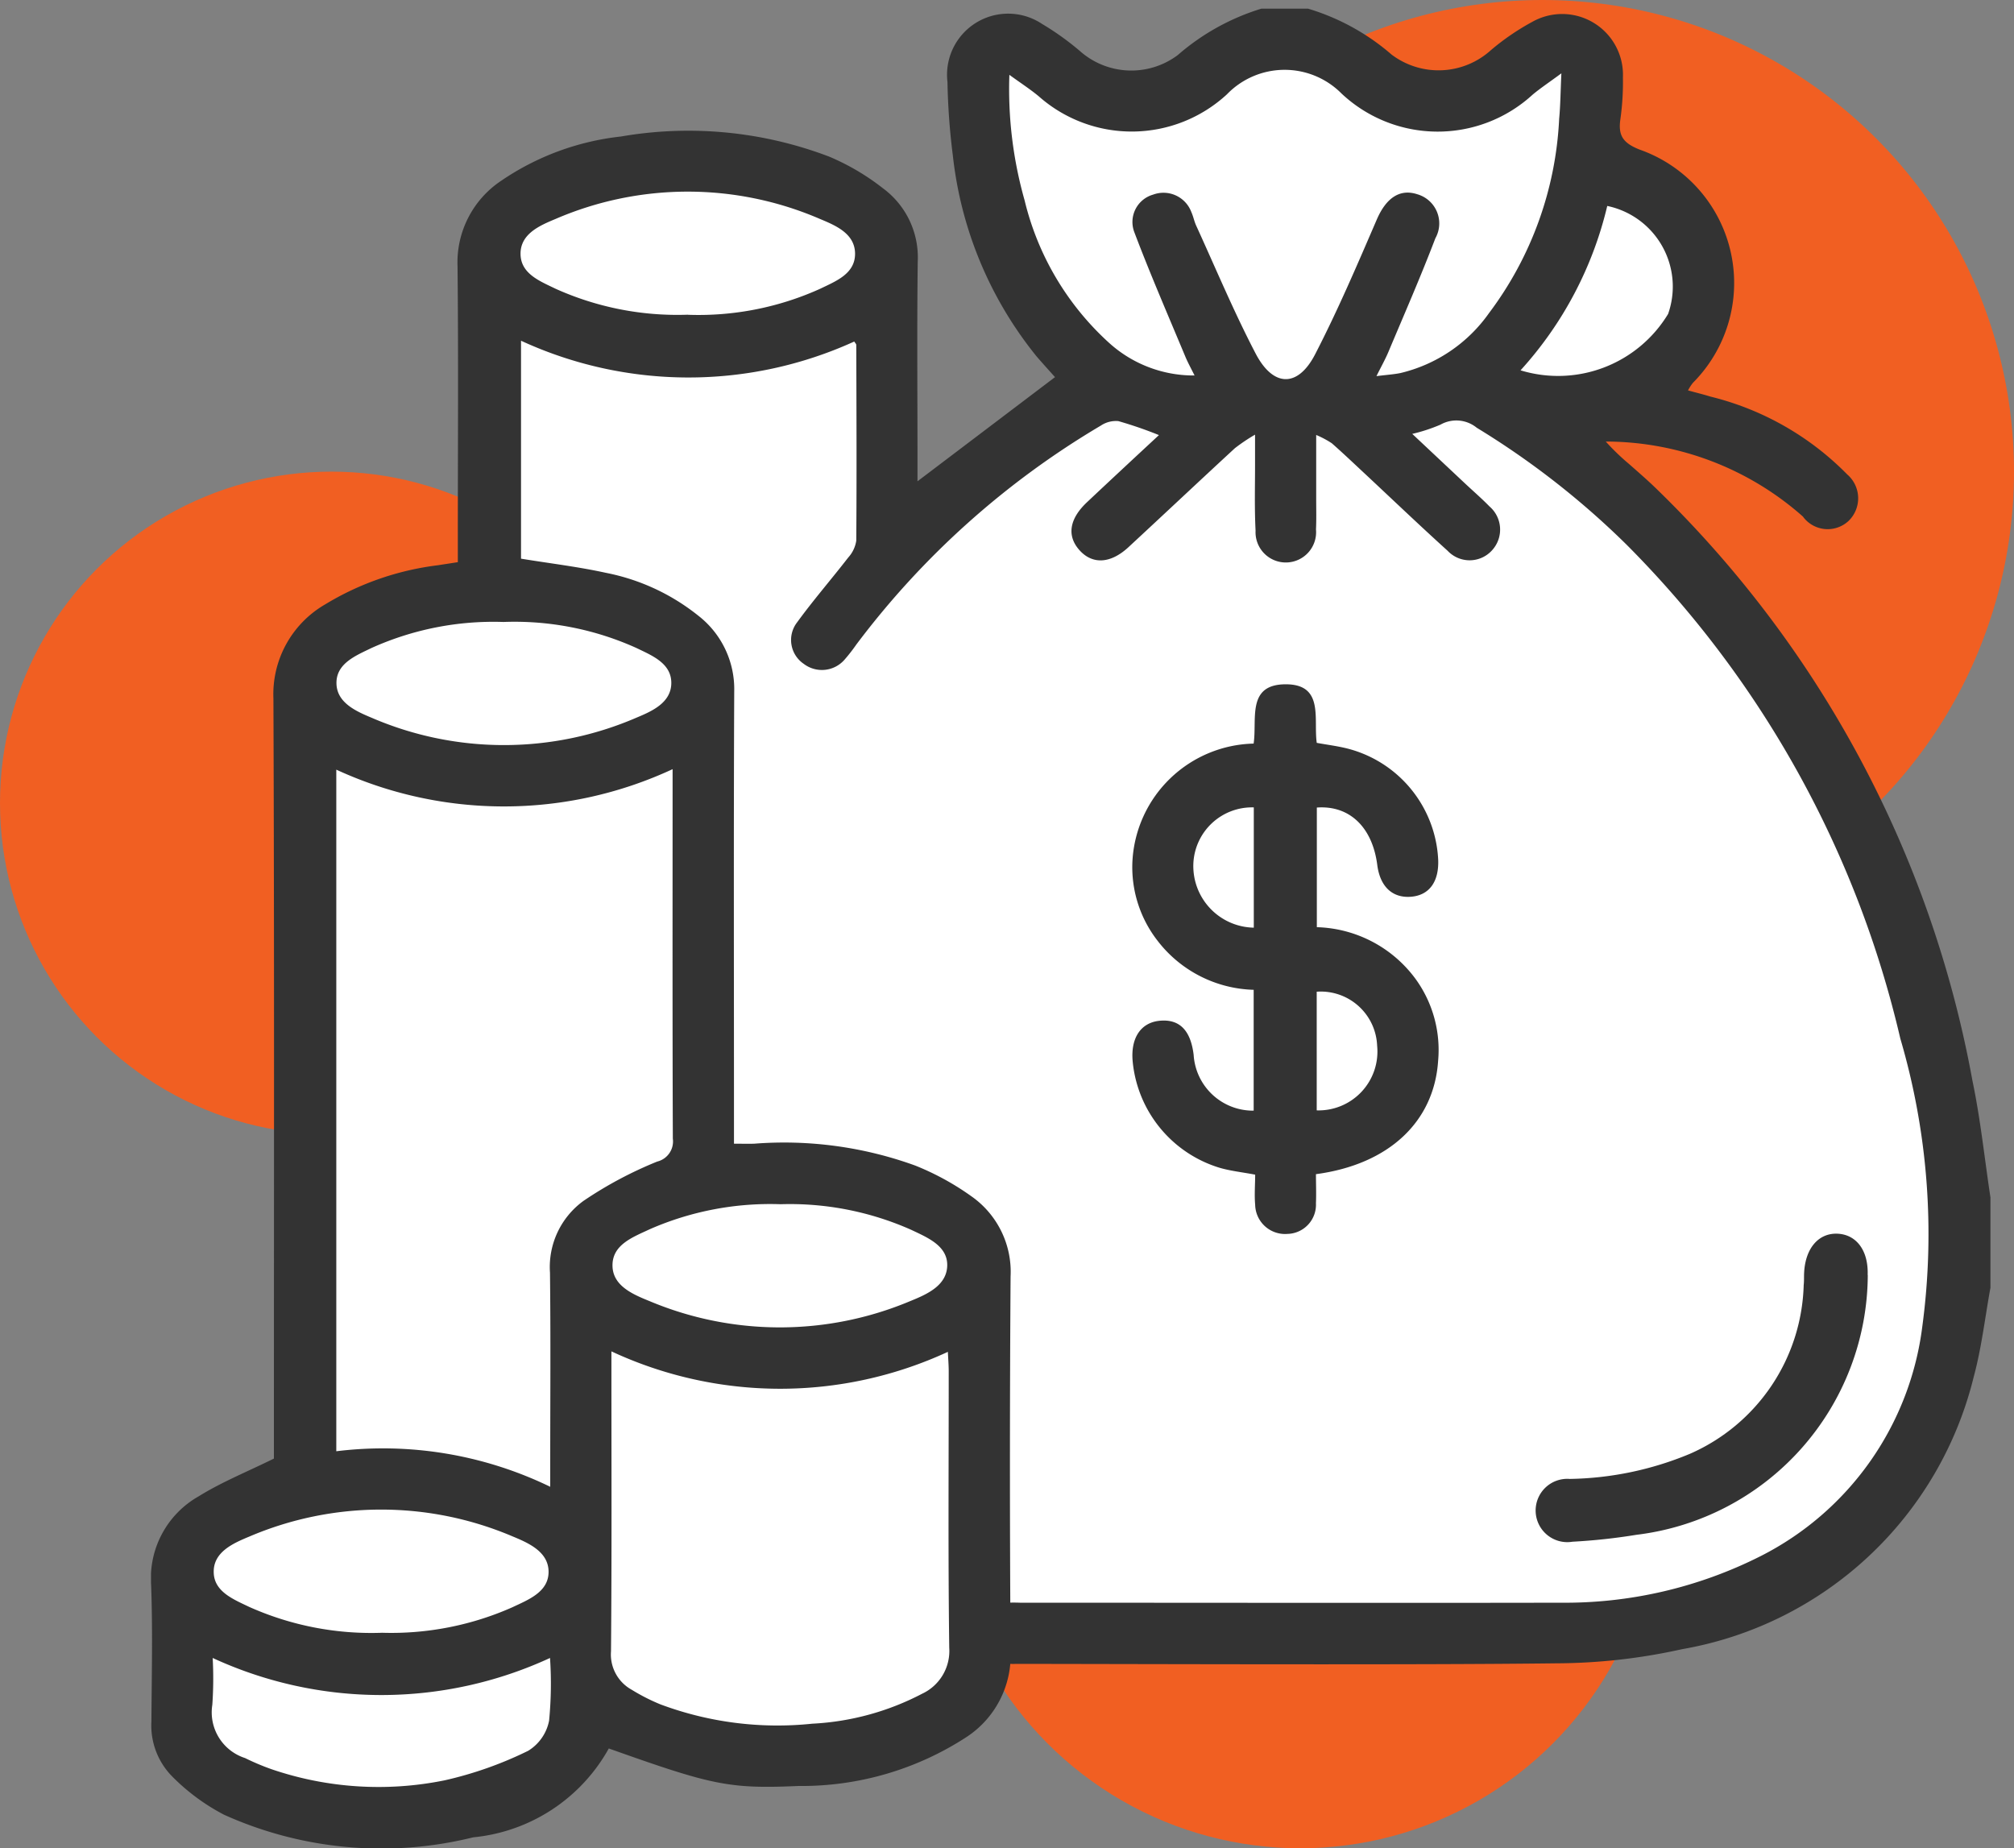
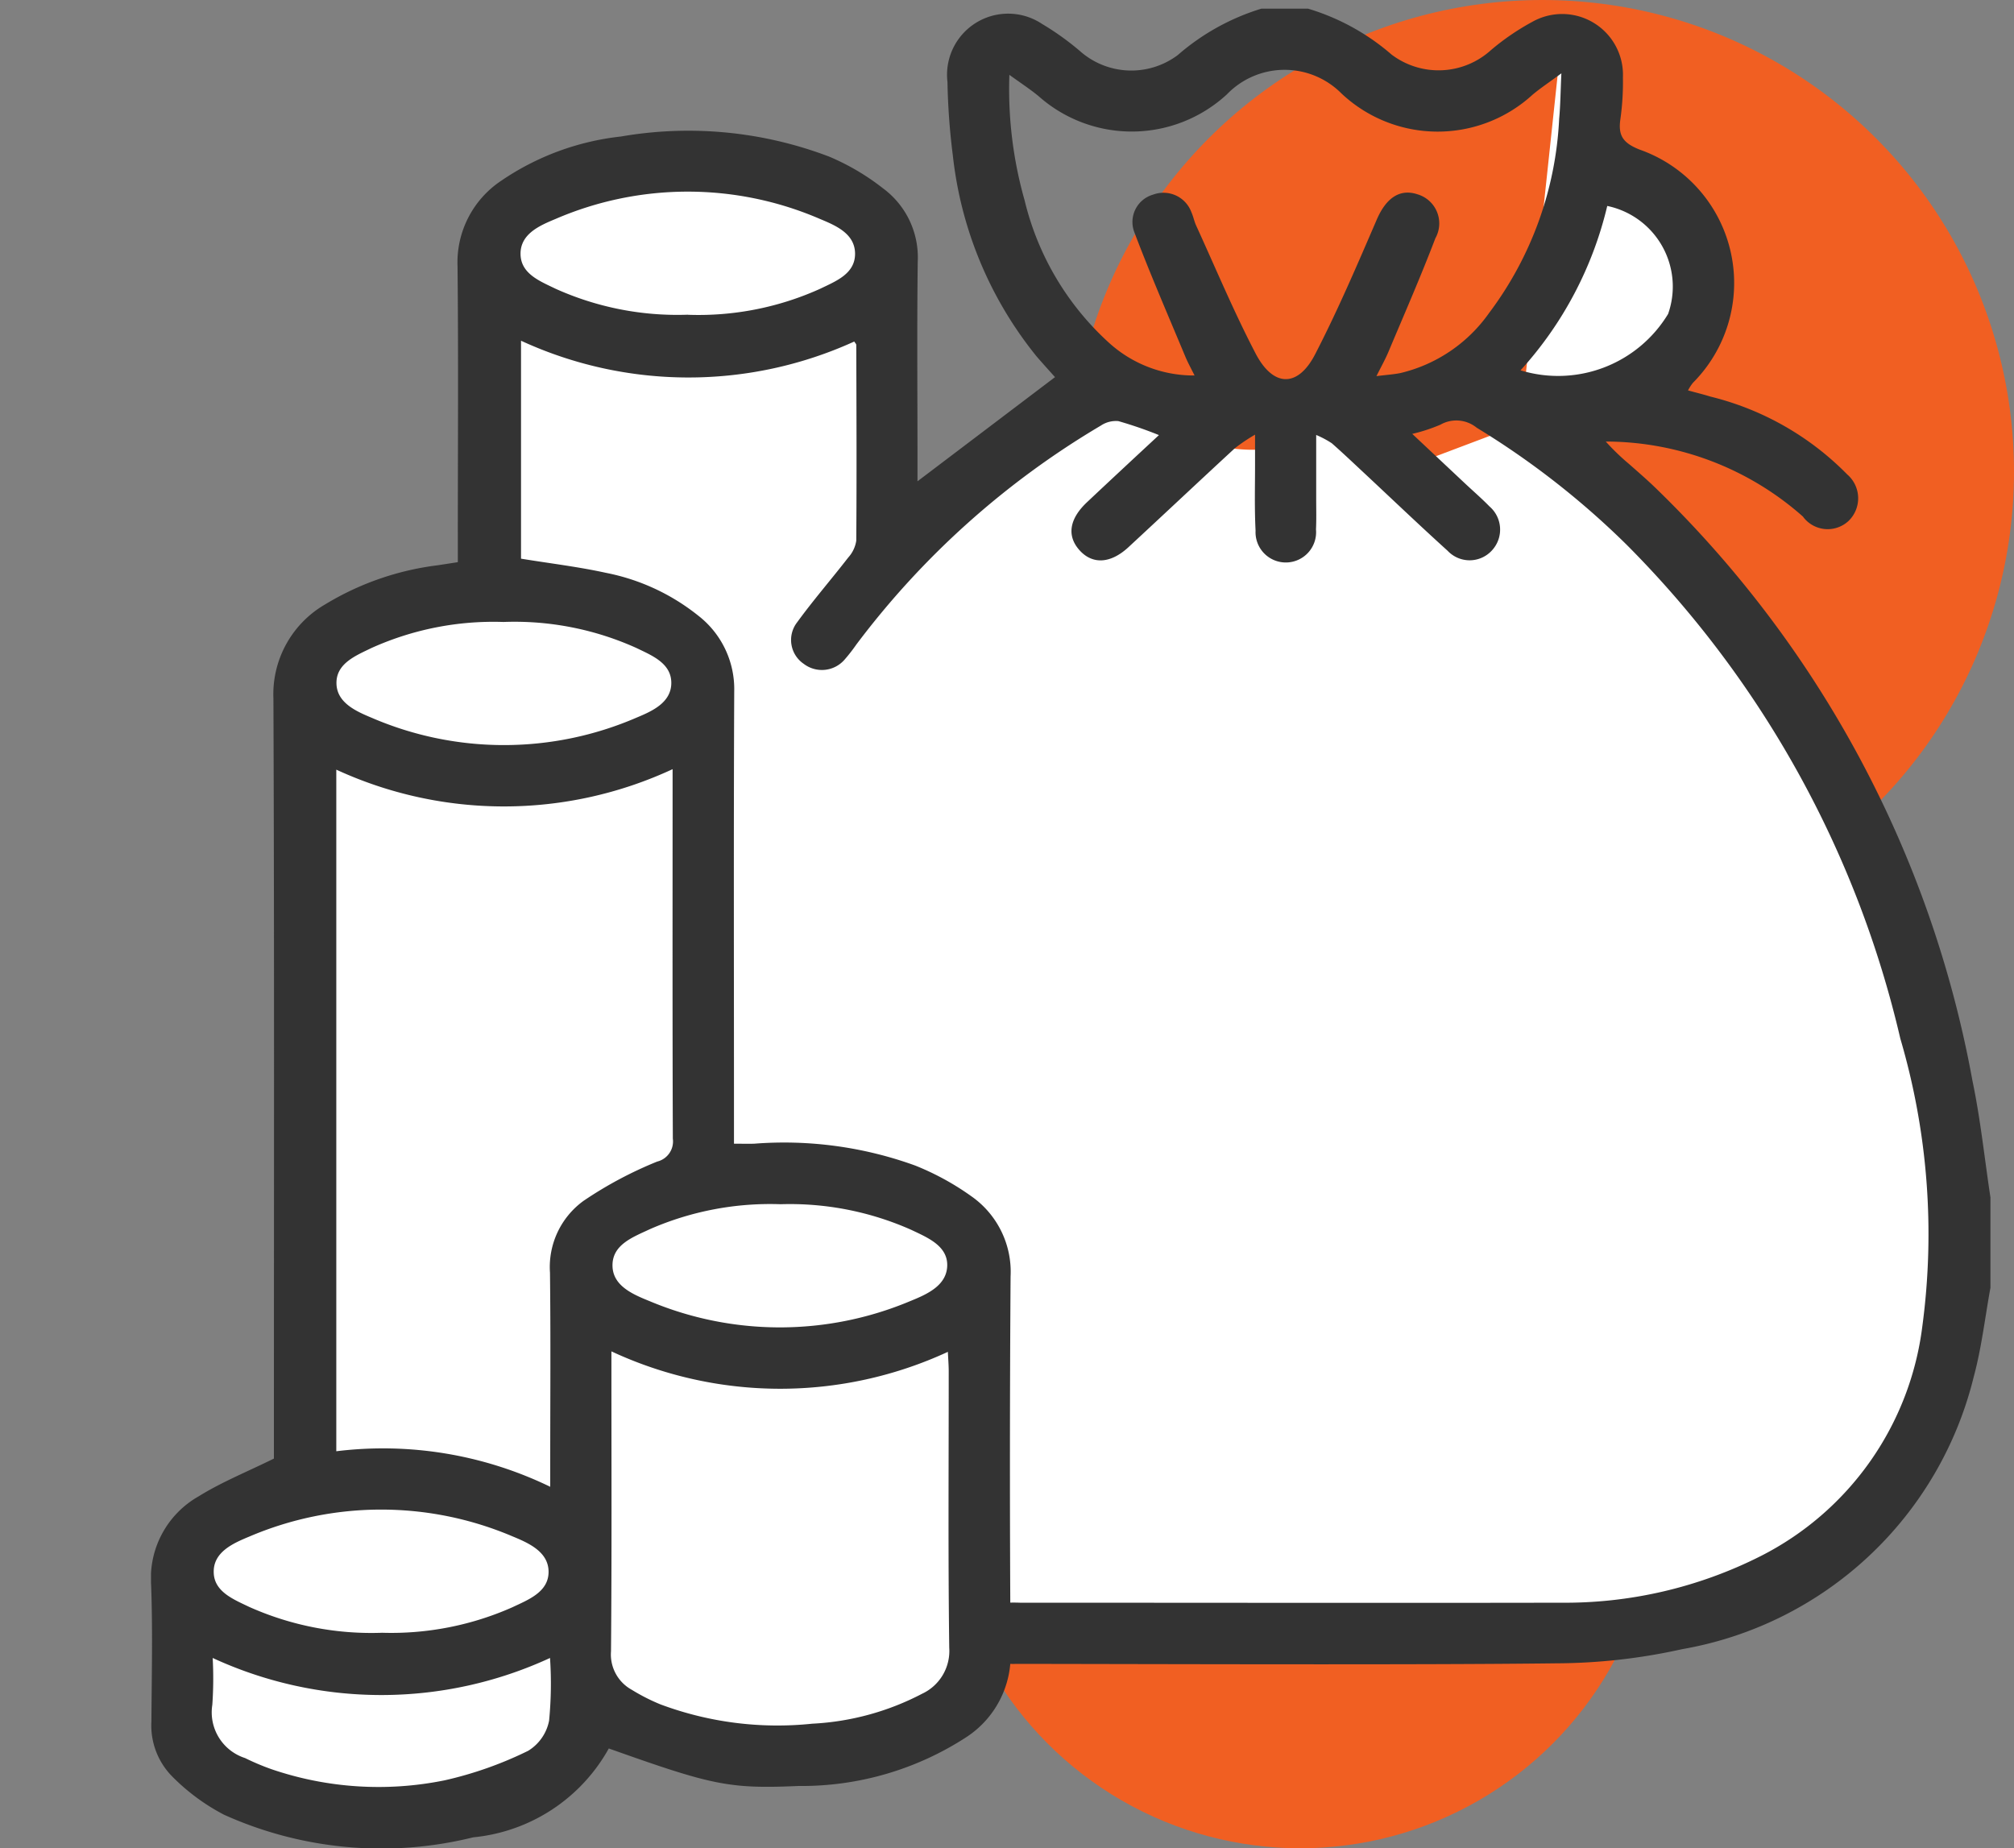
<svg xmlns="http://www.w3.org/2000/svg" width="50" height="45.886" viewBox="0 0 50 45.886">
  <rect x="0" y="0" width="50" height="45.886" fill="#808080" stroke="none" />
  <defs>
    <clipPath id="clip-path">
      <rect id="Rectangle_5472" data-name="Rectangle 5472" width="45.666" height="45.671" fill="none" />
    </clipPath>
  </defs>
  <g id="Group_12945" data-name="Group 12945" transform="translate(-232 -956.5)">
-     <circle id="Ellipse_5" data-name="Ellipse 5" cx="8.228" cy="8.228" r="8.228" transform="translate(232 968.209)" fill="#f15f22" />
    <circle id="Ellipse_6" data-name="Ellipse 6" cx="11.709" cy="11.709" r="11.709" transform="translate(258.582 956.5)" fill="#f15f22" />
    <circle id="Ellipse_7" data-name="Ellipse 7" cx="8.861" cy="8.861" r="8.861" transform="translate(255.418 984.665)" fill="#f15f22" />
    <g id="Group_12881" data-name="Group 12881" transform="translate(235.749 956.715)" clip-path="url(#clip-path)">
-       <path id="Path_11930" data-name="Path 11930" d="M23.6,9.5S18.7,2.969,20.895.7c0,0,4.221,3.166,6.17,0H28.9l2.384,1.786,2.678-1.01L34.982.7l.882.406V4.314s2.909-.237,2.6,3.241l-1.581,2.4-1.905.325S42,16.8,44.194,25.834c0,0,4.387,15.787-11.972,14.442H20.814s-1.868,4.907-9.9,1.577c0,0-1.219,3.491-6.819,2.6,0,0-5.7-.061-2.617-6.525l2.374-2.405L3.684,16.2a5.333,5.333,0,0,1,4.628-2.273V5.313s5.764-3.826,9.741,0v7.073Z" transform="translate(0.036 0.044)" fill="#fff" />
+       <path id="Path_11930" data-name="Path 11930" d="M23.6,9.5c0,0,4.221,3.166,6.17,0H28.9l2.384,1.786,2.678-1.01L34.982.7l.882.406V4.314s2.909-.237,2.6,3.241l-1.581,2.4-1.905.325S42,16.8,44.194,25.834c0,0,4.387,15.787-11.972,14.442H20.814s-1.868,4.907-9.9,1.577c0,0-1.219,3.491-6.819,2.6,0,0-5.7-.061-2.617-6.525l2.374-2.405L3.684,16.2a5.333,5.333,0,0,1,4.628-2.273V5.313s5.764-3.826,9.741,0v7.073Z" transform="translate(0.036 0.044)" fill="#fff" />
      <path id="Path_11931" data-name="Path 11931" d="M45.668,31.745c-.136.742-.221,1.5-.417,2.223a9.048,9.048,0,0,1-7.241,6.761,14.588,14.588,0,0,1-3.132.351c-3.4.043-10,.017-13.4.014a1.777,1.777,0,0,1-.568-.069.746.746,0,0,1,.169-1.438,3.954,3.954,0,0,1,.49-.012c3.4,0,10,.009,13.4,0a10.776,10.776,0,0,0,4.987-1.154,7.425,7.425,0,0,0,4.019-5.707,17.2,17.2,0,0,0-.546-7.144,25.551,25.551,0,0,0-6.8-12.266,20.444,20.444,0,0,0-3.717-2.9.8.8,0,0,0-.9-.076,4.176,4.176,0,0,1-.7.229l1.3,1.221c.206.194.42.378.617.58a.759.759,0,0,1,.073,1.079.749.749,0,0,1-1.112.022c-.694-.628-1.371-1.275-2.055-1.914-.272-.253-.541-.51-.82-.755a2.355,2.355,0,0,0-.388-.206v1.588c0,.252.007.506-.005.758a.752.752,0,1,1-1.5.03c-.03-.578-.011-1.158-.013-1.738,0-.172,0-.345,0-.646a4.53,4.53,0,0,0-.5.336c-.884.815-1.76,1.641-2.644,2.459-.444.41-.891.432-1.212.076s-.259-.78.191-1.2c.581-.547,1.165-1.09,1.779-1.66a10.008,10.008,0,0,0-1.007-.347.672.672,0,0,0-.435.111,20.872,20.872,0,0,0-6.07,5.435,4.269,4.269,0,0,1-.3.384.744.744,0,0,1-1.009.094.715.715,0,0,1-.162-1.028c.4-.55.851-1.069,1.269-1.609a.8.8,0,0,0,.2-.419c.012-1.62.005-3.24,0-4.859,0-.024-.028-.048-.05-.085a9.928,9.928,0,0,1-8.273-.02v5.411c.714.117,1.419.2,2.11.352a5.286,5.286,0,0,1,2.283,1.057,2.309,2.309,0,0,1,.9,1.892c-.016,3.552-.006,7.1-.006,10.655v.568c.193,0,.35.006.507,0a9.554,9.554,0,0,1,3.987.541,6.6,6.6,0,0,1,1.4.765,2.29,2.29,0,0,1,.973,1.992q-.032,4.659,0,9.317a2.422,2.422,0,0,1-1.094,2.116,7.5,7.5,0,0,1-4.173,1.215c-1.738.078-2.16-.026-4.708-.931A4.327,4.327,0,0,1,8,45.4a9.5,9.5,0,0,1-6.185-.56A5.167,5.167,0,0,1,.537,43.9,1.8,1.8,0,0,1,.01,42.524c.007-1.13.034-2.261-.007-3.388a2.336,2.336,0,0,1,1.177-2.2c.574-.357,1.209-.612,1.871-.939V35.54c0-6.137.012-12.275-.012-18.412a2.576,2.576,0,0,1,1.278-2.334,7.043,7.043,0,0,1,2.8-.975l.5-.077v-.525c0-2.273.016-4.548-.007-6.82A2.435,2.435,0,0,1,8.692,4.274a6.53,6.53,0,0,1,2.976-1.1,9.824,9.824,0,0,1,5.17.5,5.822,5.822,0,0,1,1.335.787,2.128,2.128,0,0,1,.862,1.816c-.021,1.665-.006,3.329-.006,4.994v.463l3.414-2.586c-.136-.153-.3-.332-.461-.519a9.574,9.574,0,0,1-2.076-4.988,16.8,16.8,0,0,1-.133-1.821A1.517,1.517,0,0,1,22.121.379a6.8,6.8,0,0,1,.939.672,1.923,1.923,0,0,0,2.432.1A5.692,5.692,0,0,1,27.566,0h1.159A5.627,5.627,0,0,1,30.8,1.141a1.936,1.936,0,0,0,2.467-.113,6,6,0,0,1,1.024-.7,1.51,1.51,0,0,1,2.251,1.379,6.558,6.558,0,0,1-.061,1.023c-.062.409.05.6.473.768A3.511,3.511,0,0,1,38.279,9.29a1.2,1.2,0,0,0-.121.187c.214.06.384.1.553.153a7.147,7.147,0,0,1,3.4,1.934.782.782,0,0,1,.036,1.151.76.76,0,0,1-1.137-.106,7.4,7.4,0,0,0-4.894-1.862,5.741,5.741,0,0,0,.575.555c.212.187.425.371.629.566a27.284,27.284,0,0,1,7.9,14.751c.2.956.3,1.931.447,2.9ZM4.6,35.815a9.508,9.508,0,0,1,5.311.882v-.55c0-1.589.013-3.178-.006-4.767a2.029,2.029,0,0,1,.832-1.781,9.824,9.824,0,0,1,1.83-.976.514.514,0,0,0,.388-.568c-.011-2.911-.006-5.822-.006-8.733v-.441a9.938,9.938,0,0,1-8.349.012Zm6.83-2.483v.449c0,2.332.01,4.665-.01,7a1,1,0,0,0,.517.957,4.866,4.866,0,0,0,.712.362,8.306,8.306,0,0,0,3.766.479,6.592,6.592,0,0,0,2.727-.743,1.172,1.172,0,0,0,.675-1.143c-.03-2.287-.012-4.576-.013-6.864,0-.152-.013-.305-.021-.482a9.917,9.917,0,0,1-8.353-.012M25.907,9.106c-.1-.2-.176-.338-.236-.485C25.245,7.6,24.8,6.576,24.408,5.539a.707.707,0,0,1,.473-.923.739.739,0,0,1,.947.435c.049.108.07.227.119.334.486,1.062.937,2.144,1.477,3.178.439.84,1.049.847,1.477.017.562-1.089,1.045-2.22,1.531-3.346.227-.525.563-.771,1.006-.626A.753.753,0,0,1,31.886,5.7c-.364.954-.774,1.89-1.17,2.831-.078.183-.176.357-.293.592.246-.031.423-.042.594-.076a3.75,3.75,0,0,0,2.2-1.488,8.706,8.706,0,0,0,1.742-4.824c.032-.34.034-.681.055-1.129-.314.231-.524.37-.716.531a3.486,3.486,0,0,1-4.742-.03,1.99,1.99,0,0,0-2.844.019,3.484,3.484,0,0,1-4.675.048c-.211-.175-.442-.324-.727-.531a10.121,10.121,0,0,0,.378,3.116,6.982,6.982,0,0,0,2.072,3.515,3.128,3.128,0,0,0,2.143.833M15.631,29.682a7.448,7.448,0,0,0-3.245.619c-.41.194-.936.379-.929.907.005.5.507.712.911.876a8.352,8.352,0,0,0,6.488,0c.406-.165.9-.381.911-.878s-.5-.7-.893-.888a7.413,7.413,0,0,0-3.243-.636M8.763,15.227a7.369,7.369,0,0,0-3.292.647c-.384.187-.867.379-.867.865s.476.7.867.863a8.293,8.293,0,0,0,6.582,0c.39-.162.864-.374.864-.863s-.481-.68-.863-.865a7.353,7.353,0,0,0-3.291-.648M5.727,40.321a7.415,7.415,0,0,0,3.243-.632c.4-.189.9-.38.9-.88s-.5-.718-.9-.883a8.331,8.331,0,0,0-6.529.007c-.4.166-.9.384-.884.893.011.478.495.668.88.853a7.432,7.432,0,0,0,3.286.643M13.33,7.6a7.329,7.329,0,0,0,3.29-.649c.38-.185.86-.367.859-.866s-.478-.7-.864-.861a8.281,8.281,0,0,0-6.579,0c-.39.162-.865.369-.862.864s.484.678.866.864a7.361,7.361,0,0,0,3.29.646M9.906,40.947a9.987,9.987,0,0,1-8.375,0,9.332,9.332,0,0,1-.009,1.163,1.192,1.192,0,0,0,.813,1.322,6.065,6.065,0,0,0,.654.276,8.222,8.222,0,0,0,4.3.277,9.341,9.341,0,0,0,2.076-.734,1.13,1.13,0,0,0,.518-.748,9.492,9.492,0,0,0,.023-1.555M34,8.979a3.192,3.192,0,0,0,3.664-1.4,2.045,2.045,0,0,0-1.511-2.681A9.217,9.217,0,0,1,34,8.979" transform="translate(0 0)" fill="#333" />
-       <path id="Path_11932" data-name="Path 11932" d="M25.9,17.237c.093-.6-.182-1.471.789-1.477s.694.866.779,1.454c.265.048.513.079.754.139a3,3,0,0,1,2.261,2.767c.02.55-.229.883-.684.915s-.76-.253-.829-.792c-.121-.937-.69-1.483-1.5-1.423V21.79a3.148,3.148,0,0,1,2.462,1.3,3,3,0,0,1,.549,2.019c-.1,1.509-1.219,2.571-3.033,2.813,0,.232.01.478,0,.722a.725.725,0,0,1-.709.761.742.742,0,0,1-.8-.724c-.022-.247,0-.5,0-.747-.323-.061-.6-.09-.87-.167A3.062,3.062,0,0,1,22.9,25.142c-.061-.588.191-.979.661-1.028.494-.051.777.23.851.848a1.477,1.477,0,0,0,1.49,1.383v-3a3.117,3.117,0,0,1-2.382-1.213,2.974,2.974,0,0,1-.627-2,3.086,3.086,0,0,1,3.007-2.9m1.567,9.106a1.461,1.461,0,0,0,1.5-1.606,1.4,1.4,0,0,0-1.5-1.34ZM25.905,21.8V18.816a1.458,1.458,0,0,0-1.5,1.386,1.53,1.53,0,0,0,1.5,1.6" transform="translate(1.473 1.014)" fill="#333" />
-       <path id="Path_11933" data-name="Path 11933" d="M40.542,29.6A6.526,6.526,0,0,1,34.8,36.05a14.709,14.709,0,0,1-1.589.172.786.786,0,1,1-.068-1.559,8.068,8.068,0,0,0,2.98-.622,4.715,4.715,0,0,0,2.828-4.193c.012-.1.005-.208.011-.312.032-.6.359-.982.829-.961s.768.419.748,1.022" transform="translate(2.079 1.839)" fill="#333" />
    </g>
  </g>
</svg>